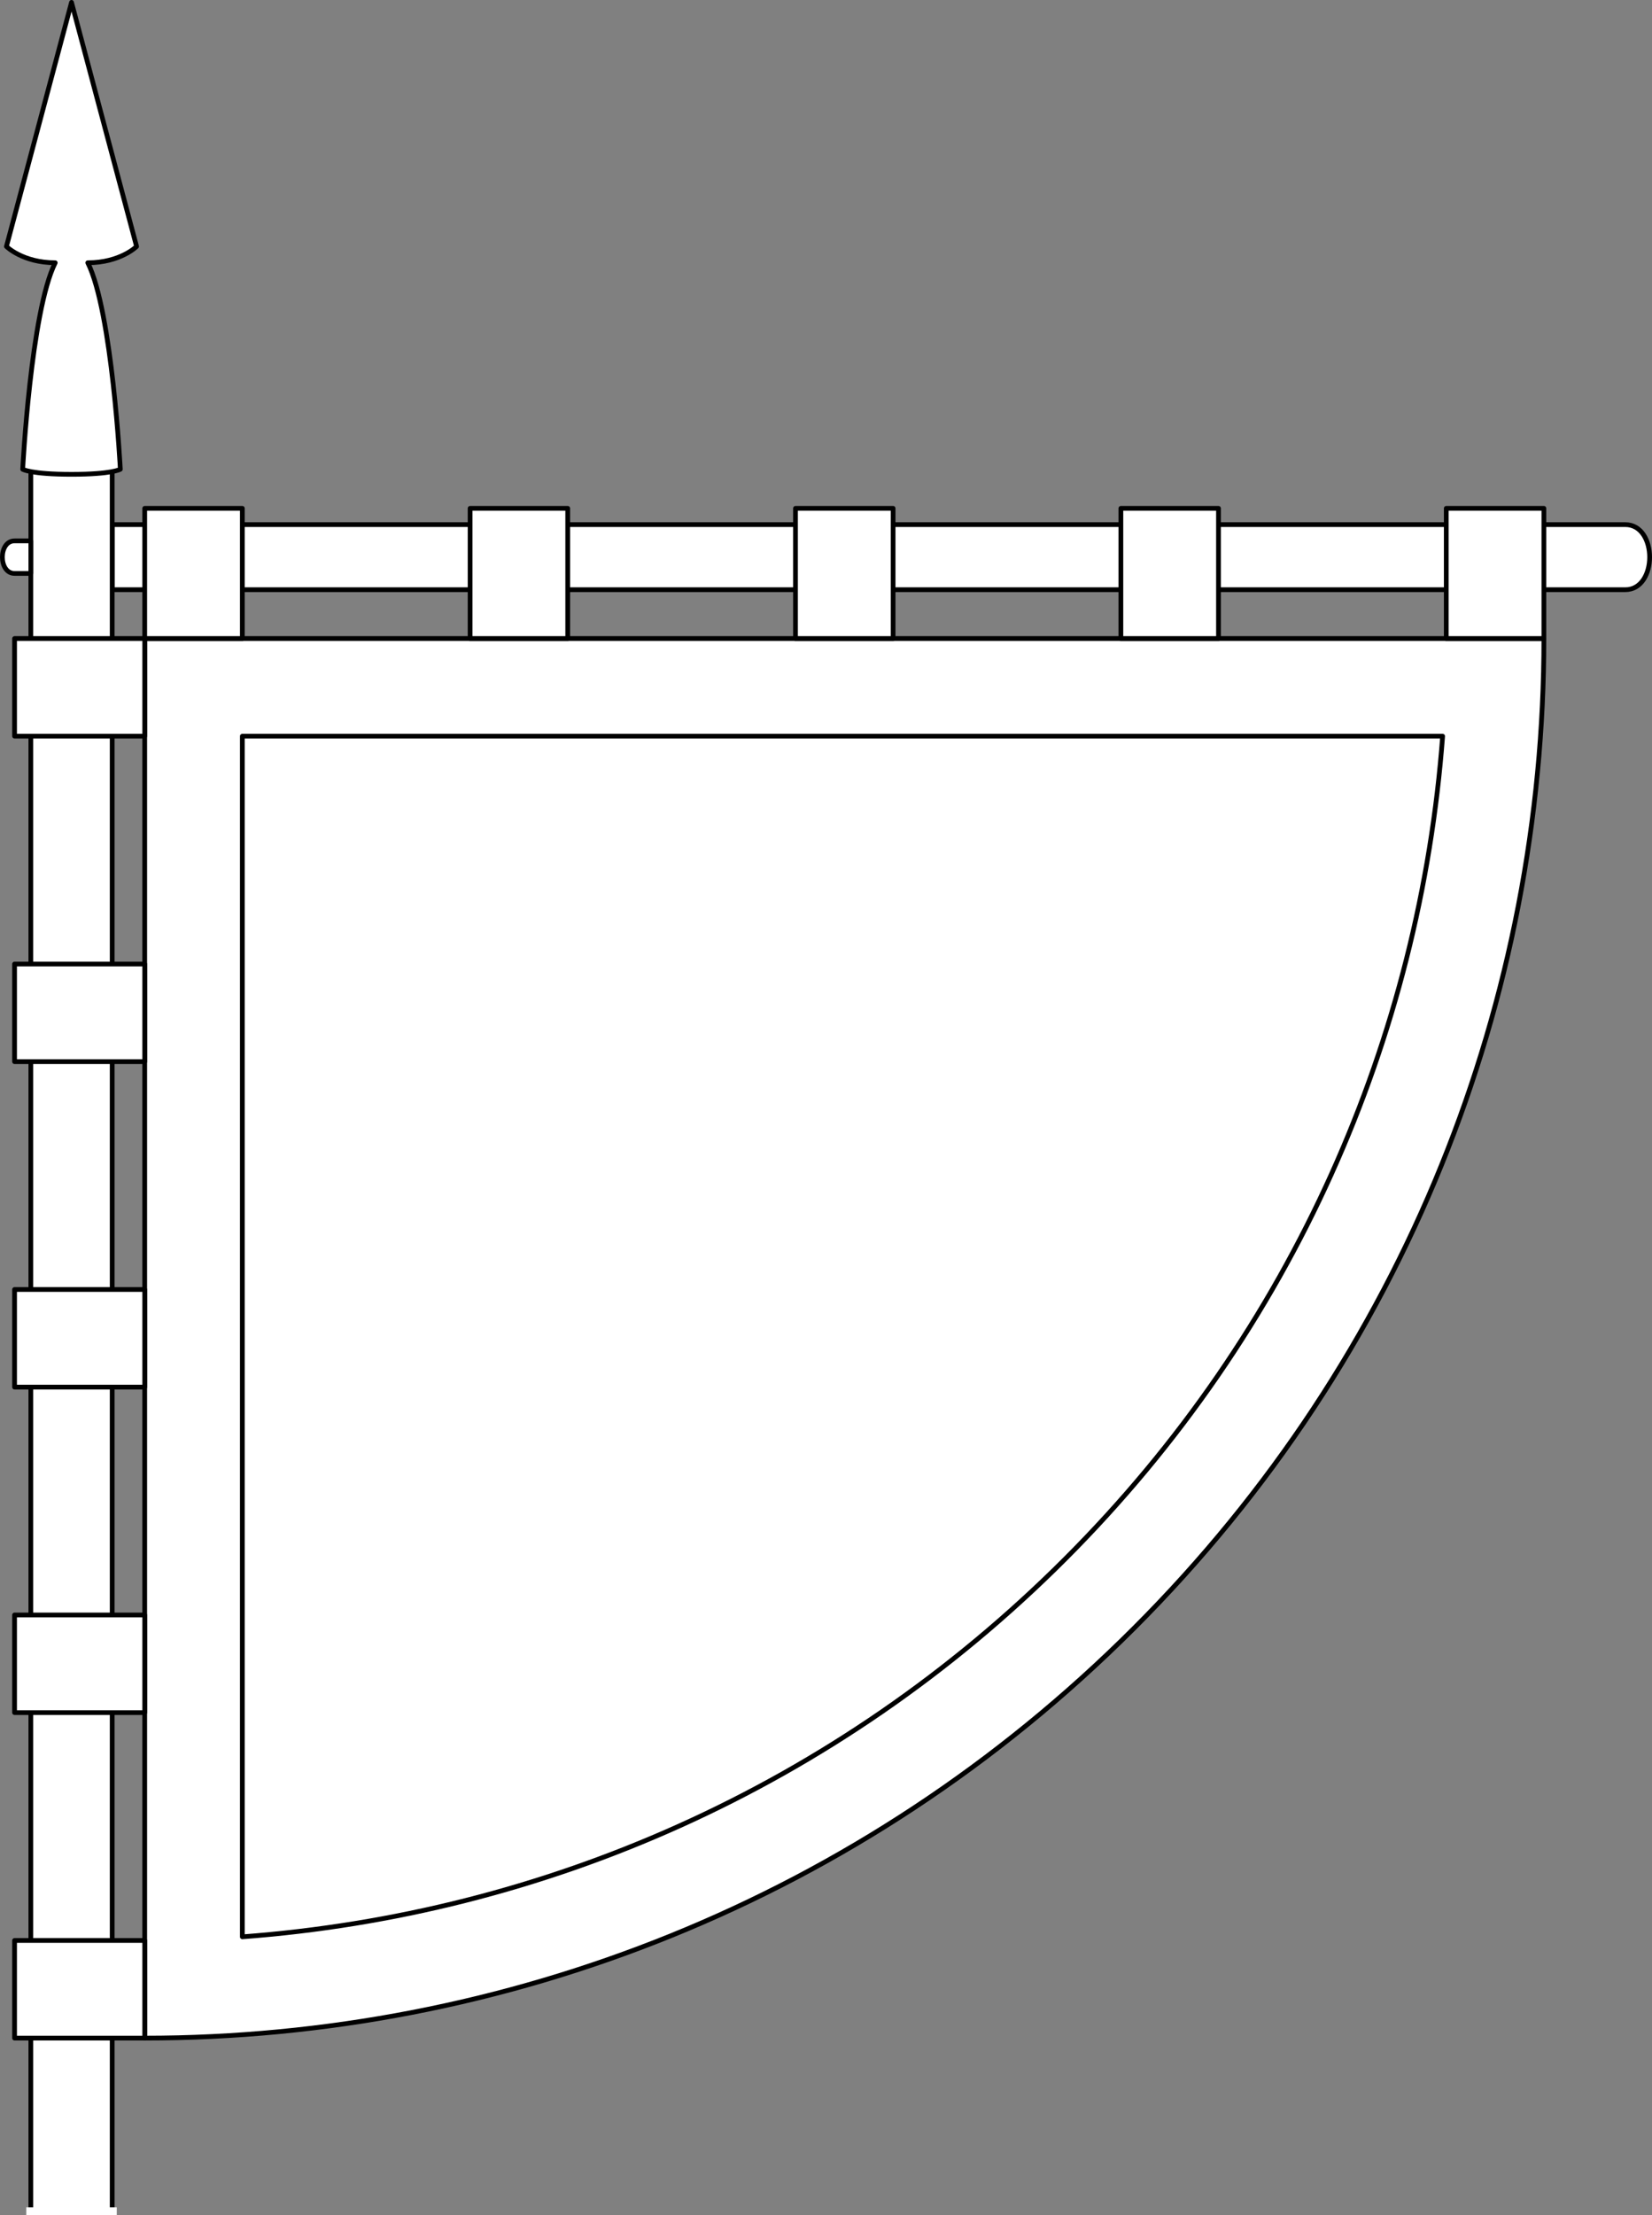
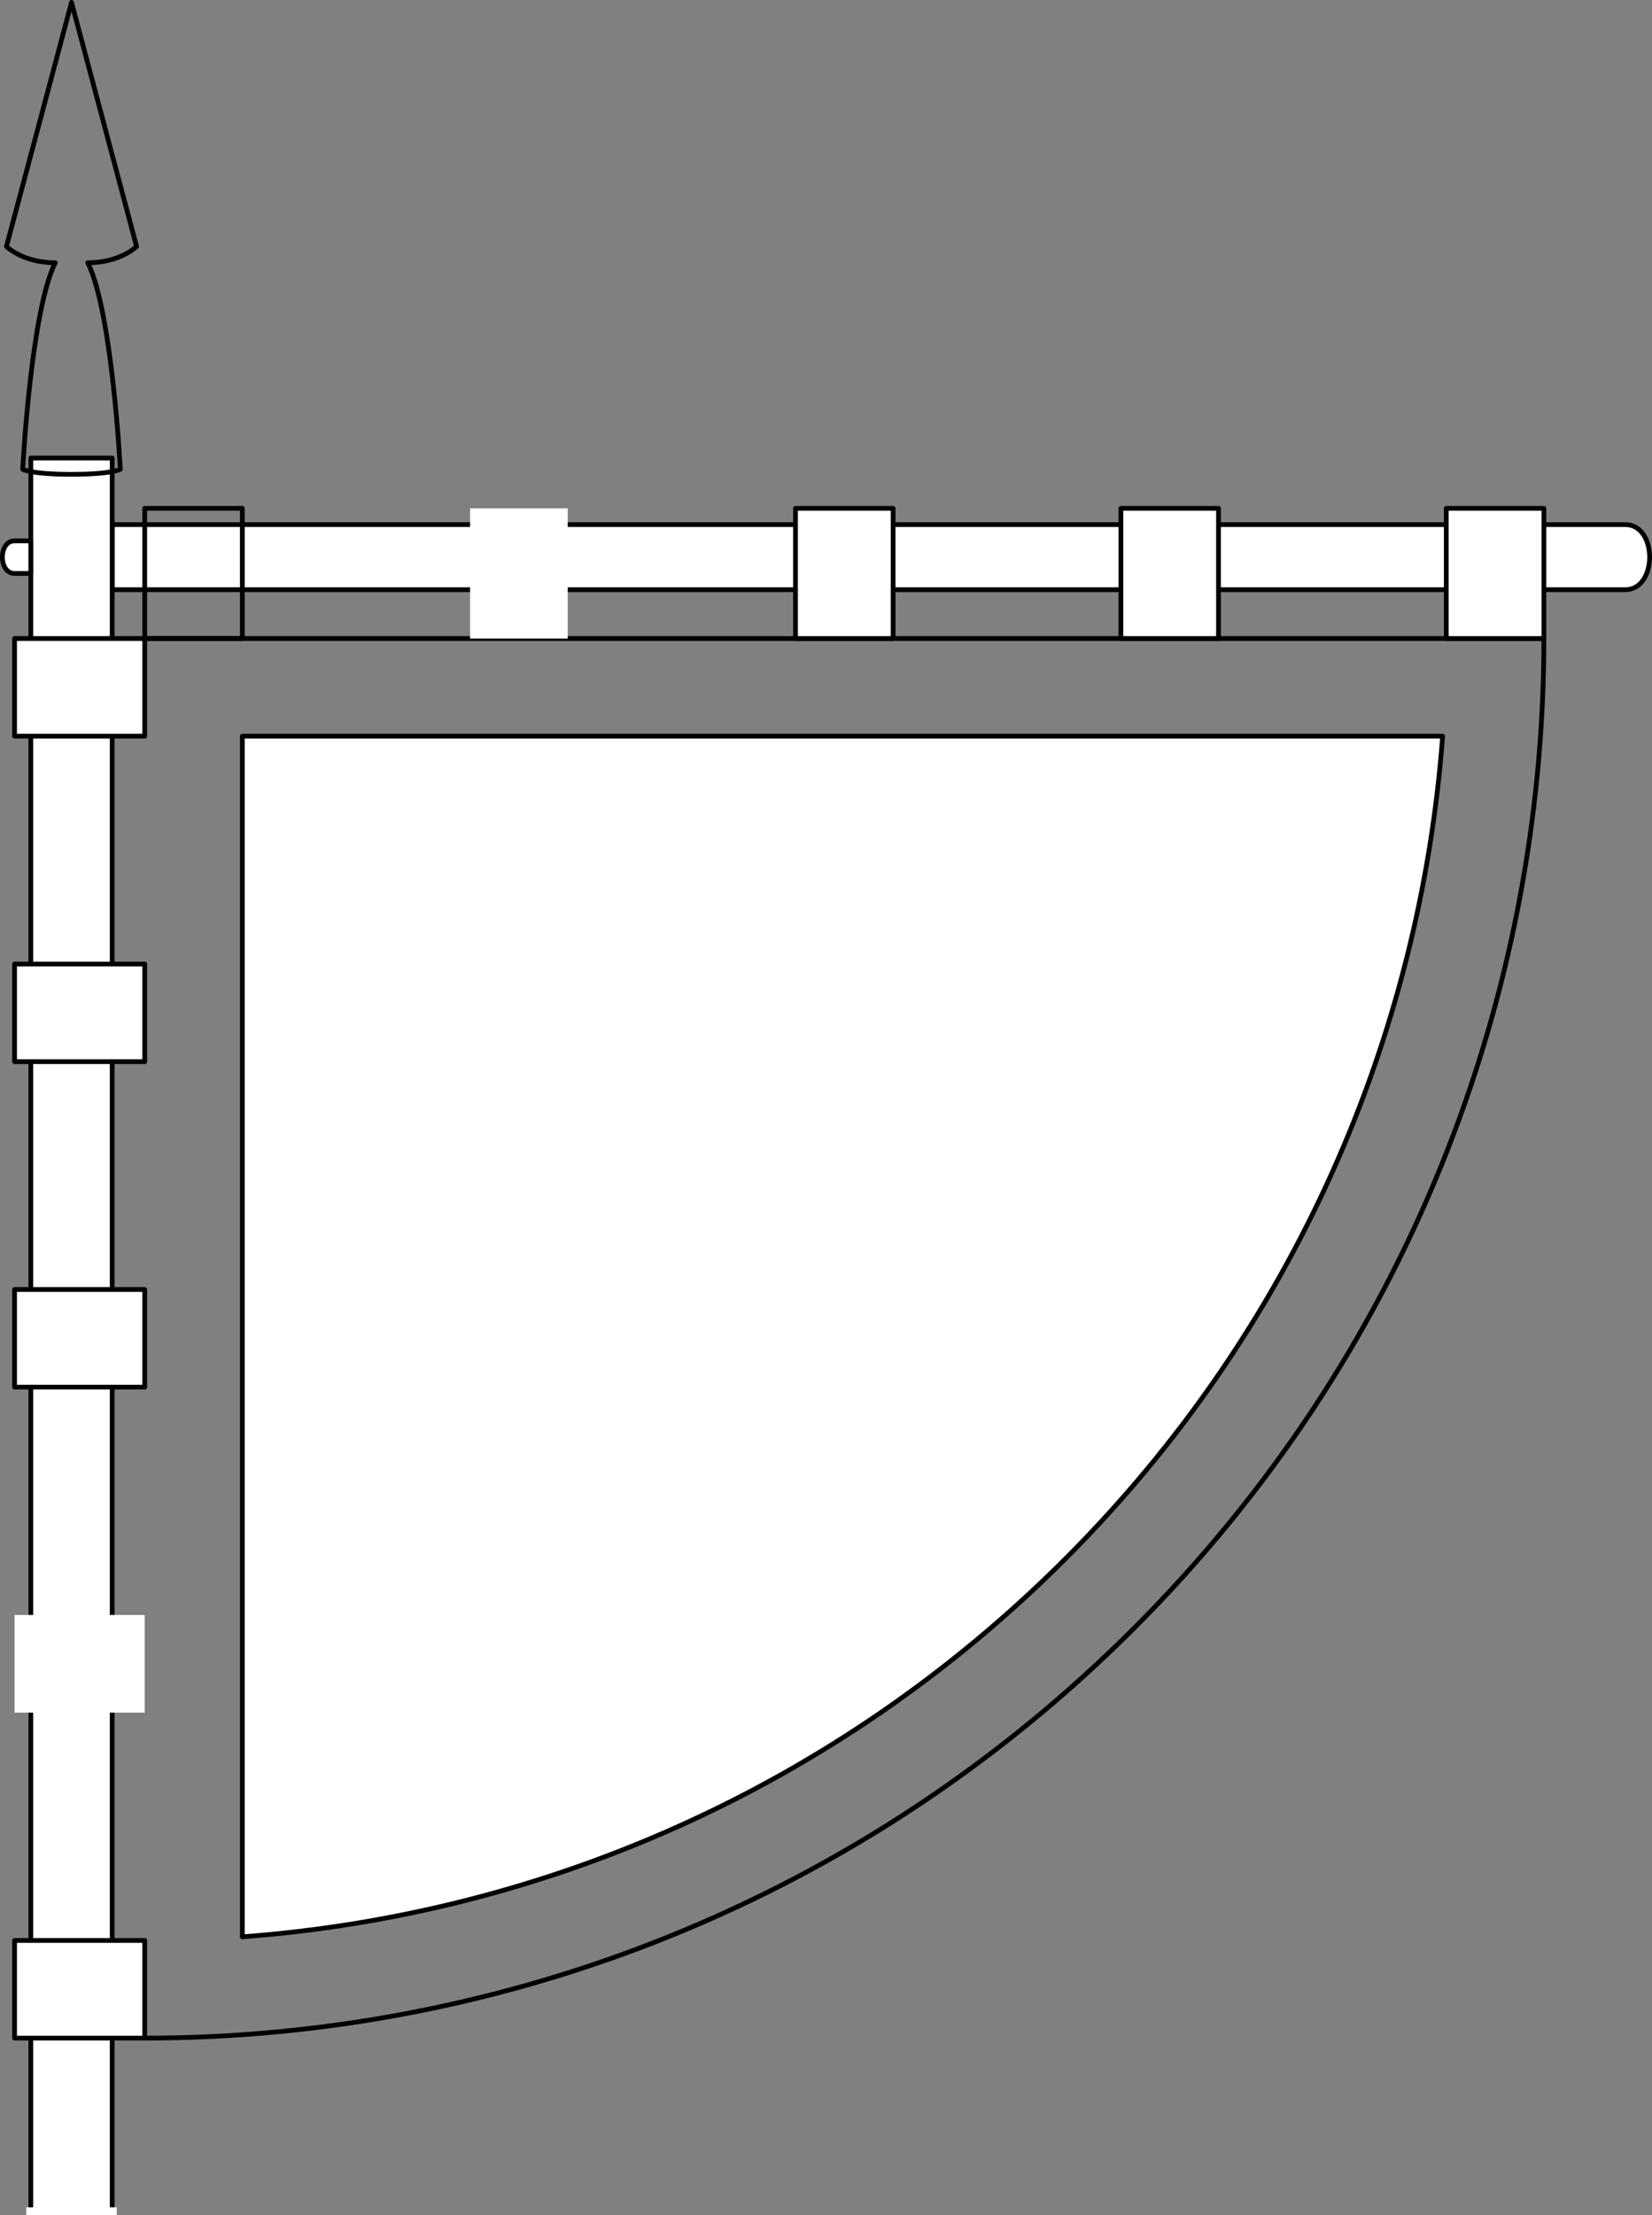
<svg xmlns="http://www.w3.org/2000/svg" version="1.1" viewBox="166 160.375 349.054 467.875" width="349.054" height="467.875">
  <rect x="166" y="160.375" width="349.054" height="467.875" fill="#808080" stroke="none" />
  <defs>
    <clipPath id="artboard_clip_path">
      <path d="M 166 160.375 L 515.054 160.375 L 515.054 628.25 L 166 628.25 Z" />
    </clipPath>
  </defs>
  <g id="Quarter-Circle_Banner_(2)" stroke="none" stroke-dasharray="none" fill="none" stroke-opacity="1" fill-opacity="1">
    <title>Quarter-Circle Banner (2)</title>
    <g id="Quarter-Circle_Banner_(2)_Layer_1" clip-path="url(#artboard_clip_path)">
      <title>Layer 1</title>
      <g id="Graphic_205">
        <path d="M 189.704 271.188 C 189.704 271.188 502.523 271.188 509.398 271.188 C 516.273 271.188 516.273 284.938 509.398 284.938 C 502.523 284.938 189.704 284.938 189.704 284.938 Z" fill="#FFFFFF" />
        <path d="M 189.704 271.188 C 189.704 271.188 502.523 271.188 509.398 271.188 C 516.273 271.188 516.273 284.938 509.398 284.938 C 502.523 284.938 189.704 284.938 189.704 284.938 Z" stroke="black" stroke-linecap="round" stroke-linejoin="round" stroke-width="1" />
      </g>
      <g id="Graphic_204">
-         <path d="M 196.579 590.882 C 272.237 590.882 347.896 562.019 405.621 504.293 C 463.347 446.568 492.21 370.909 492.21 295.251 L 196.579 295.251 Z" fill="#FFFFFF" />
-         <path d="M 196.579 590.882 C 272.237 590.882 347.896 562.019 405.621 504.293 C 463.347 446.568 492.21 370.909 492.21 295.251 L 196.579 295.251 Z" stroke="black" stroke-linecap="round" stroke-linejoin="round" stroke-width="1" />
+         <path d="M 196.579 590.882 C 272.237 590.882 347.896 562.019 405.621 504.293 C 463.347 446.568 492.21 370.909 492.21 295.251 L 196.579 295.251 " stroke="black" stroke-linecap="round" stroke-linejoin="round" stroke-width="1" />
      </g>
      <g id="Graphic_203">
        <path d="M 217.204 569.487 C 280.56 564.75 342.588 538.158 391.037 489.709 C 439.486 441.26 466.078 379.232 470.815 315.876 L 217.204 315.876 Z" fill="white" />
        <path d="M 217.204 569.487 C 280.56 564.75 342.588 538.158 391.037 489.709 C 439.486 441.26 466.078 379.232 470.815 315.876 L 217.204 315.876 Z" stroke="black" stroke-linecap="round" stroke-linejoin="round" stroke-width="1" />
      </g>
      <g id="Graphic_202">
        <rect x="172.516" y="257.127" width="17.188" height="370.623" fill="#FFFFFF" />
        <rect x="172.516" y="257.127" width="17.188" height="370.623" stroke="black" stroke-linecap="round" stroke-linejoin="round" stroke-width="1" />
      </g>
      <g id="Group_196">
        <g id="Graphic_201">
          <rect x="169.078" y="295.251" width="27.501" height="20.625" fill="#FFFFFF" />
          <rect x="169.078" y="295.251" width="27.501" height="20.625" stroke="black" stroke-linecap="round" stroke-linejoin="round" stroke-width="1" />
        </g>
        <g id="Graphic_200">
          <rect x="169.078" y="570.256" width="27.501" height="20.625" fill="#FFFFFF" />
          <rect x="169.078" y="570.256" width="27.501" height="20.625" stroke="black" stroke-linecap="round" stroke-linejoin="round" stroke-width="1" />
        </g>
        <g id="Graphic_199">
          <rect x="169.078" y="364.002" width="27.501" height="20.625" fill="#FFFFFF" />
          <rect x="169.078" y="364.002" width="27.501" height="20.625" stroke="black" stroke-linecap="round" stroke-linejoin="round" stroke-width="1" />
        </g>
        <g id="Graphic_198">
          <rect x="169.078" y="432.753" width="27.501" height="20.625" fill="#FFFFFF" />
          <rect x="169.078" y="432.753" width="27.501" height="20.625" stroke="black" stroke-linecap="round" stroke-linejoin="round" stroke-width="1" />
        </g>
        <g id="Graphic_197">
          <rect x="169.078" y="501.505" width="27.501" height="20.625" fill="#FFFFFF" />
-           <rect x="169.078" y="501.505" width="27.501" height="20.625" stroke="black" stroke-linecap="round" stroke-linejoin="round" stroke-width="1" />
        </g>
      </g>
      <g id="Group_190">
        <g id="Graphic_195">
          <rect x="471.584" y="267.75" width="20.625" height="27.501" fill="#FFFFFF" />
          <rect x="471.584" y="267.75" width="20.625" height="27.501" stroke="black" stroke-linecap="round" stroke-linejoin="round" stroke-width="1" />
        </g>
        <g id="Graphic_194">
-           <rect x="196.579" y="267.75" width="20.625" height="27.501" fill="#FFFFFF" />
          <rect x="196.579" y="267.75" width="20.625" height="27.501" stroke="black" stroke-linecap="round" stroke-linejoin="round" stroke-width="1" />
        </g>
        <g id="Graphic_193">
          <rect x="402.833" y="267.75" width="20.625" height="27.501" fill="#FFFFFF" />
          <rect x="402.833" y="267.75" width="20.625" height="27.501" stroke="black" stroke-linecap="round" stroke-linejoin="round" stroke-width="1" />
        </g>
        <g id="Graphic_192">
          <rect x="334.082" y="267.75" width="20.625" height="27.501" fill="#FFFFFF" />
          <rect x="334.082" y="267.75" width="20.625" height="27.501" stroke="black" stroke-linecap="round" stroke-linejoin="round" stroke-width="1" />
        </g>
        <g id="Graphic_191">
          <rect x="265.33" y="267.75" width="20.625" height="27.501" fill="#FFFFFF" />
-           <rect x="265.33" y="267.75" width="20.625" height="27.501" stroke="black" stroke-linecap="round" stroke-linejoin="round" stroke-width="1" />
        </g>
      </g>
      <g id="Graphic_189">
-         <path d="M 181.11 260.565 C 189.704 260.565 191.422 259.498 191.422 259.498 C 191.422 259.498 189.704 226.189 184.547 215.876 C 191.422 215.876 194.86 212.439 194.86 212.439 L 181.11 160.875 L 181.11 160.875 L 167.359 212.439 C 167.359 212.439 170.797 215.876 177.672 215.876 C 172.516 226.189 170.797 259.498 170.797 259.498 C 170.797 259.498 172.516 260.565 181.11 260.565 Z" fill="#FFFFFF" />
        <path d="M 181.11 260.565 C 189.704 260.565 191.422 259.498 191.422 259.498 C 191.422 259.498 189.704 226.189 184.547 215.876 C 191.422 215.876 194.86 212.439 194.86 212.439 L 181.11 160.875 L 181.11 160.875 L 167.359 212.439 C 167.359 212.439 170.797 215.876 177.672 215.876 C 172.516 226.189 170.797 259.498 170.797 259.498 C 170.797 259.498 172.516 260.565 181.11 260.565 Z" stroke="black" stroke-linecap="round" stroke-linejoin="round" stroke-width="1" />
      </g>
      <g id="Graphic_188">
        <path d="M 172.516 274.625 C 172.516 274.625 172.516 274.625 169.078 274.625 C 165.641 274.625 165.641 281.5 169.078 281.5 C 172.516 281.5 172.516 281.5 172.516 281.5 Z" fill="#FFFFFF" />
        <path d="M 172.516 274.625 C 172.516 274.625 172.516 274.625 169.078 274.625 C 165.641 274.625 165.641 281.5 169.078 281.5 C 172.516 281.5 172.516 281.5 172.516 281.5 Z" stroke="black" stroke-linecap="round" stroke-linejoin="round" stroke-width="1" />
      </g>
      <g id="Graphic_208">
        <rect x="171.547" y="626.625" width="19.125" height="2.812" fill="white" />
      </g>
    </g>
  </g>
</svg>